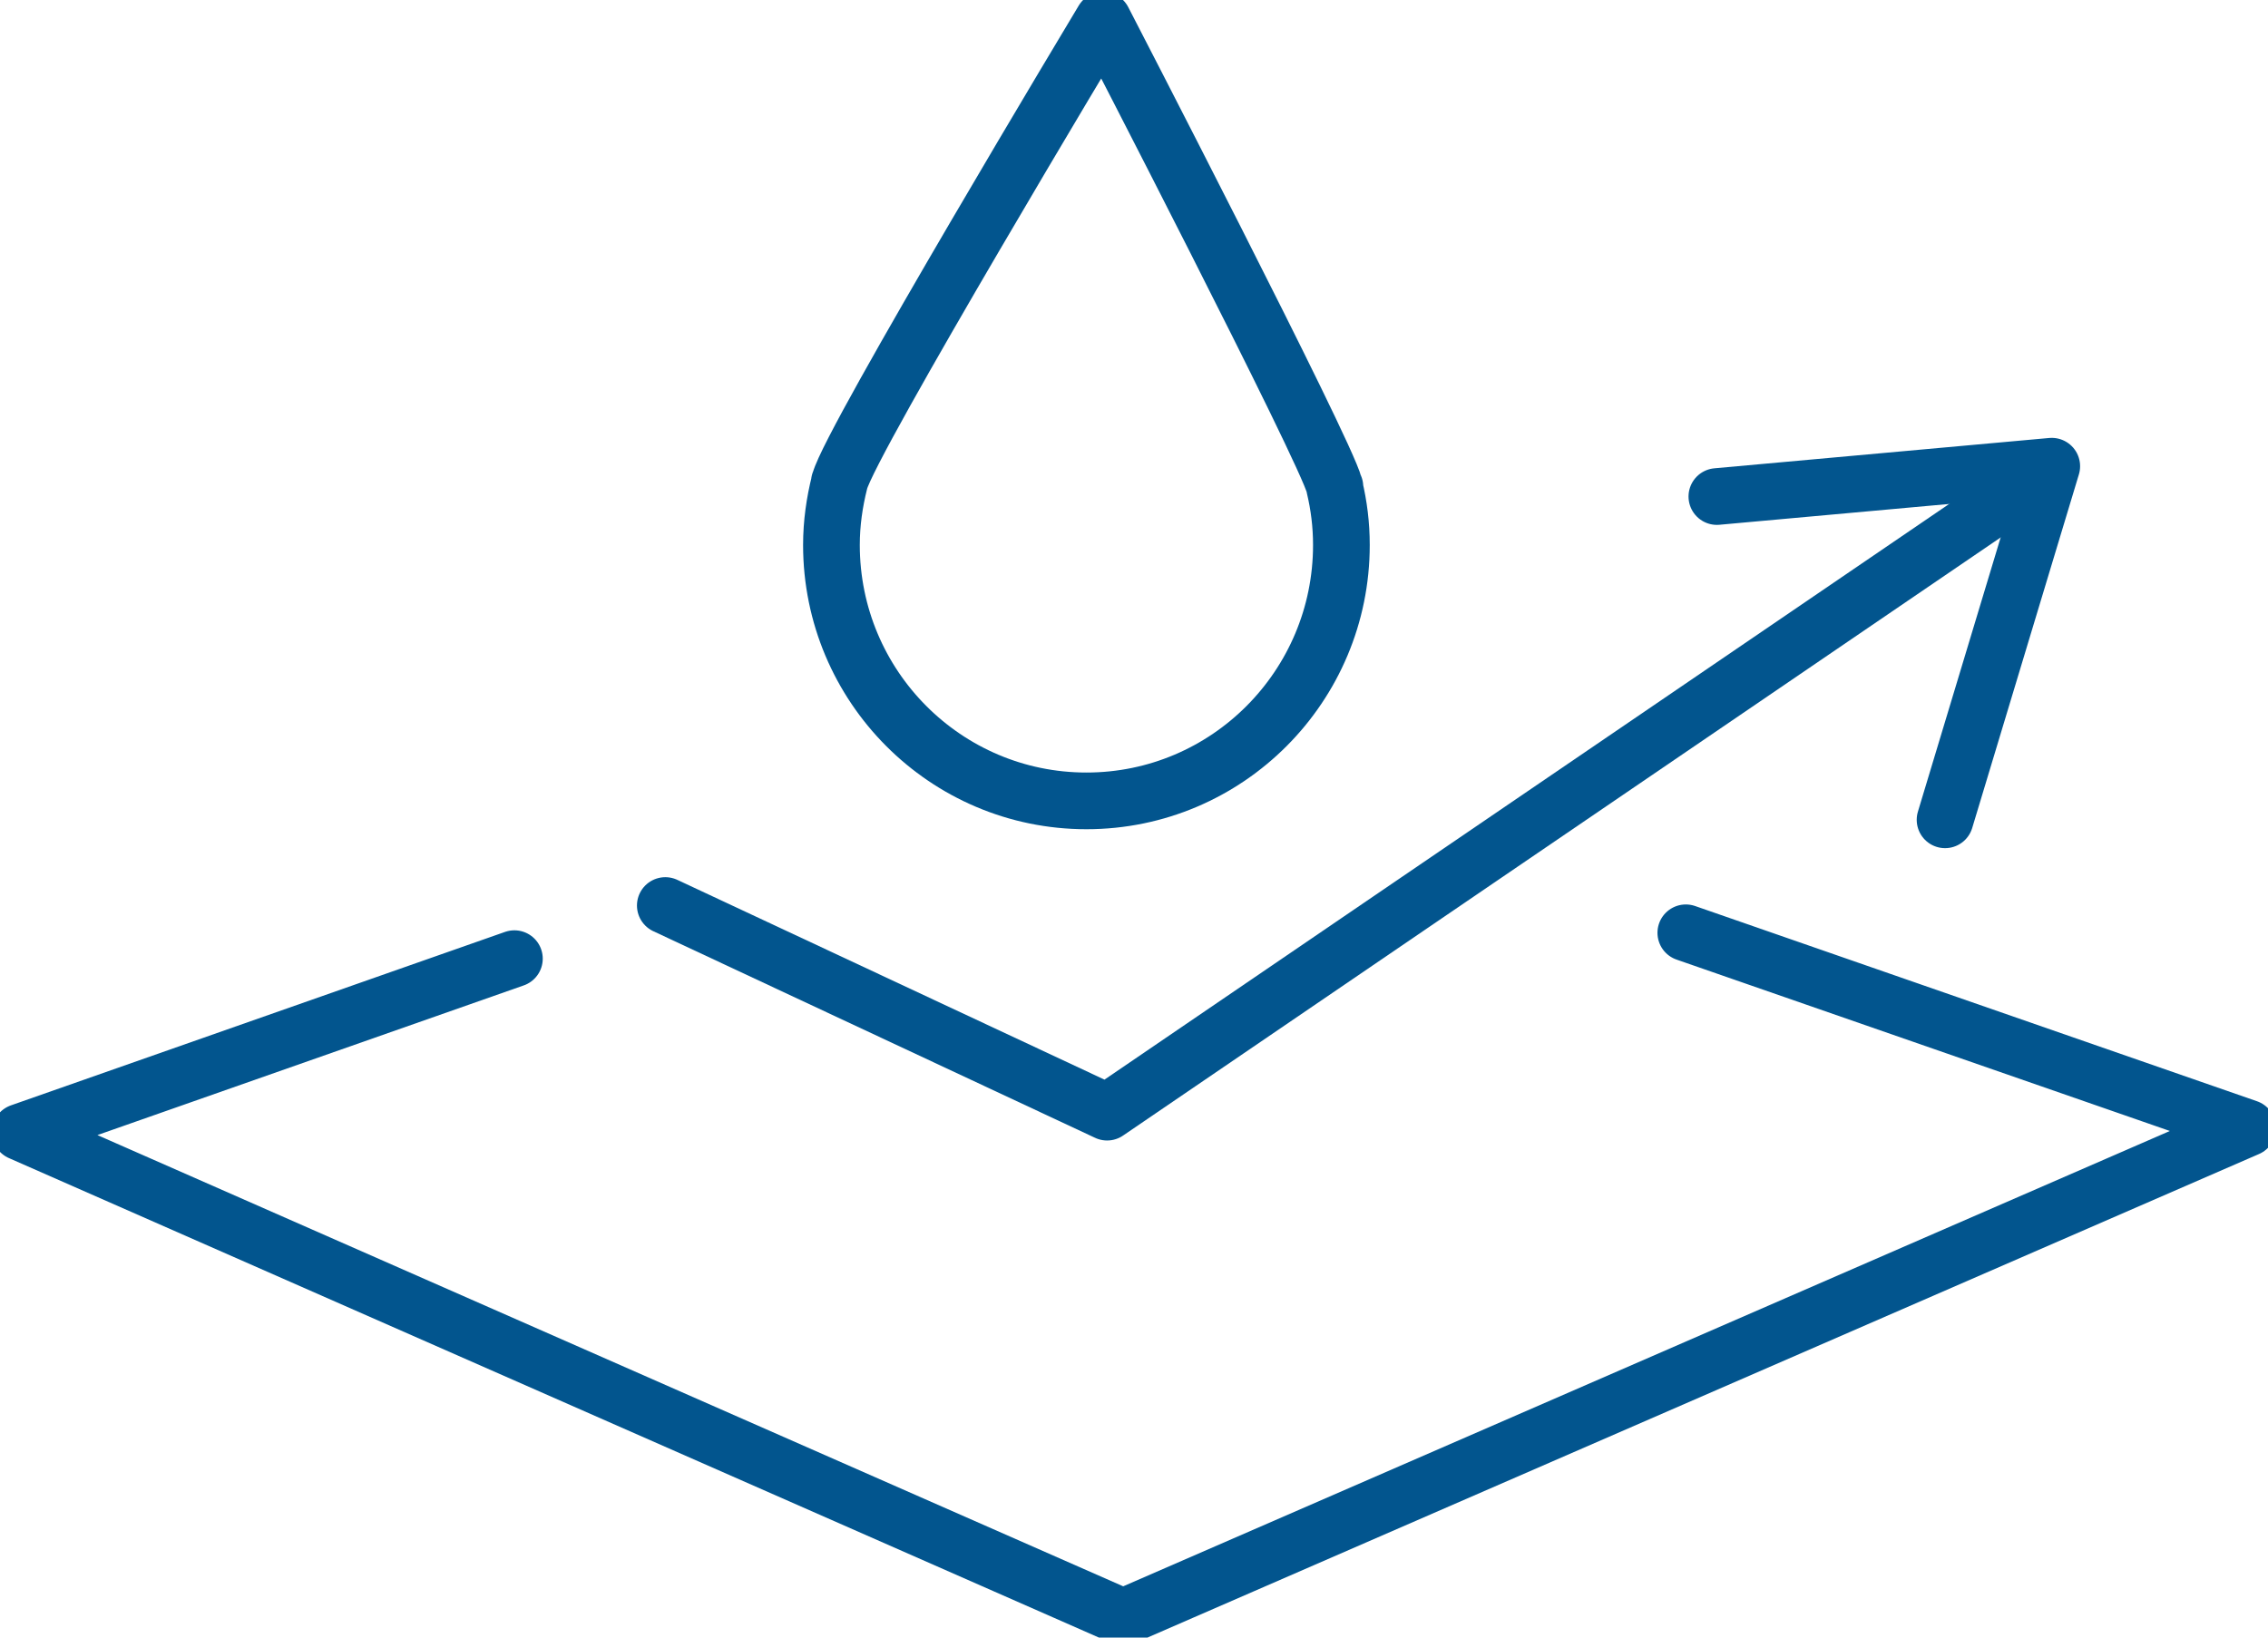
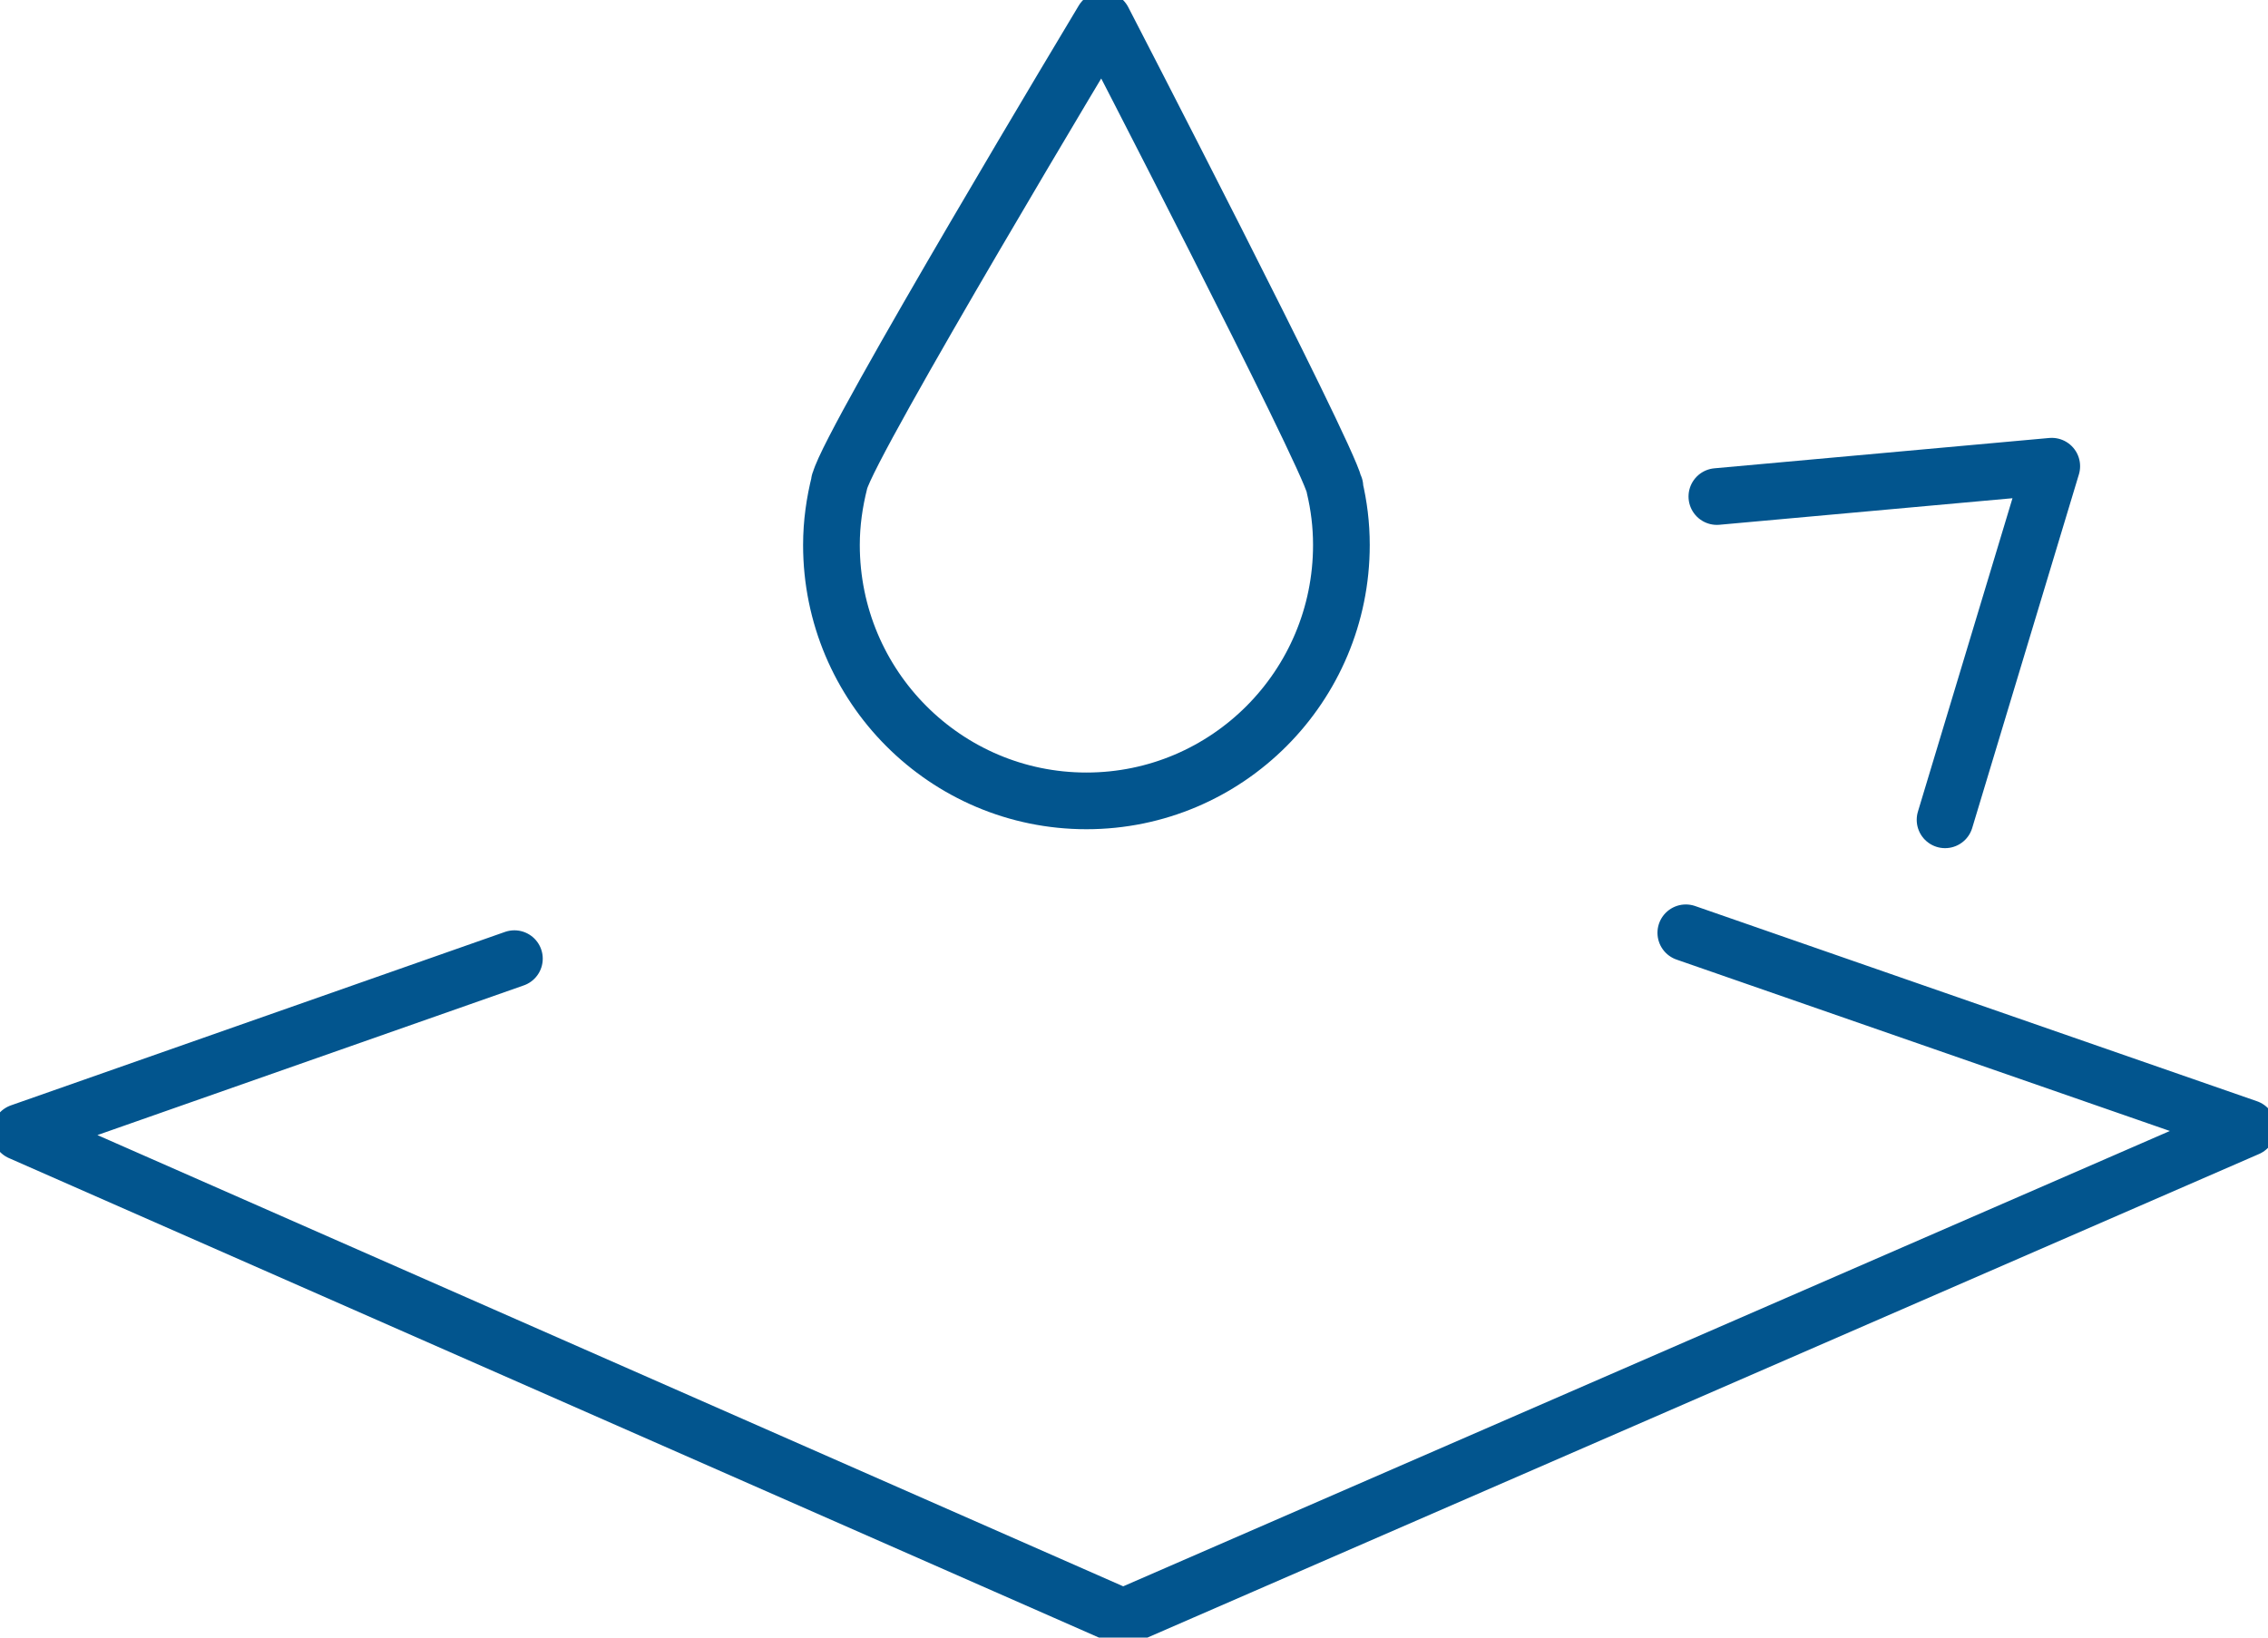
<svg xmlns="http://www.w3.org/2000/svg" width="72" height="52" viewBox="0 0 72 52" fill="none">
  <g id="Capa_1" clip-path="url(#clip0_3884_2084)">
    <path id="Vector" d="M53.518 29.62L71.356 35.819L35.655 51.354L0.644 35.949L16.33 30.441" stroke="#02558E" stroke-width="1.8" stroke-linecap="round" stroke-linejoin="round" />
    <g id="Group">
-       <path id="Vector_2" d="M21.121 28.754L35.146 35.315L63.641 15.89" stroke="#02558E" stroke-width="1.8" stroke-linecap="round" stroke-linejoin="round" />
      <path id="Vector_3" d="M54.504 15.767L65.135 14.804L61.748 26.032" stroke="#02558E" stroke-width="1.8" stroke-linecap="round" stroke-linejoin="round" />
    </g>
    <path id="Vector_4" d="M42.372 15.457H42.378L42.359 15.418C42.101 14.338 35.018 0.64 35.018 0.64C35.018 0.64 26.988 14.002 26.66 15.282L26.647 15.308H26.653C26.492 15.948 26.395 16.614 26.395 17.305C26.395 21.792 30.021 25.431 34.49 25.431C38.959 25.431 42.584 21.792 42.584 17.305C42.584 16.665 42.507 16.051 42.365 15.457H42.372Z" stroke="#02558E" stroke-width="1.8" stroke-linecap="round" stroke-linejoin="round" />
  </g>
  <defs>
    <clipPath id="clip0_3884_2084">
      <rect width="72" height="52" fill="white" />
    </clipPath>
  </defs>
</svg>